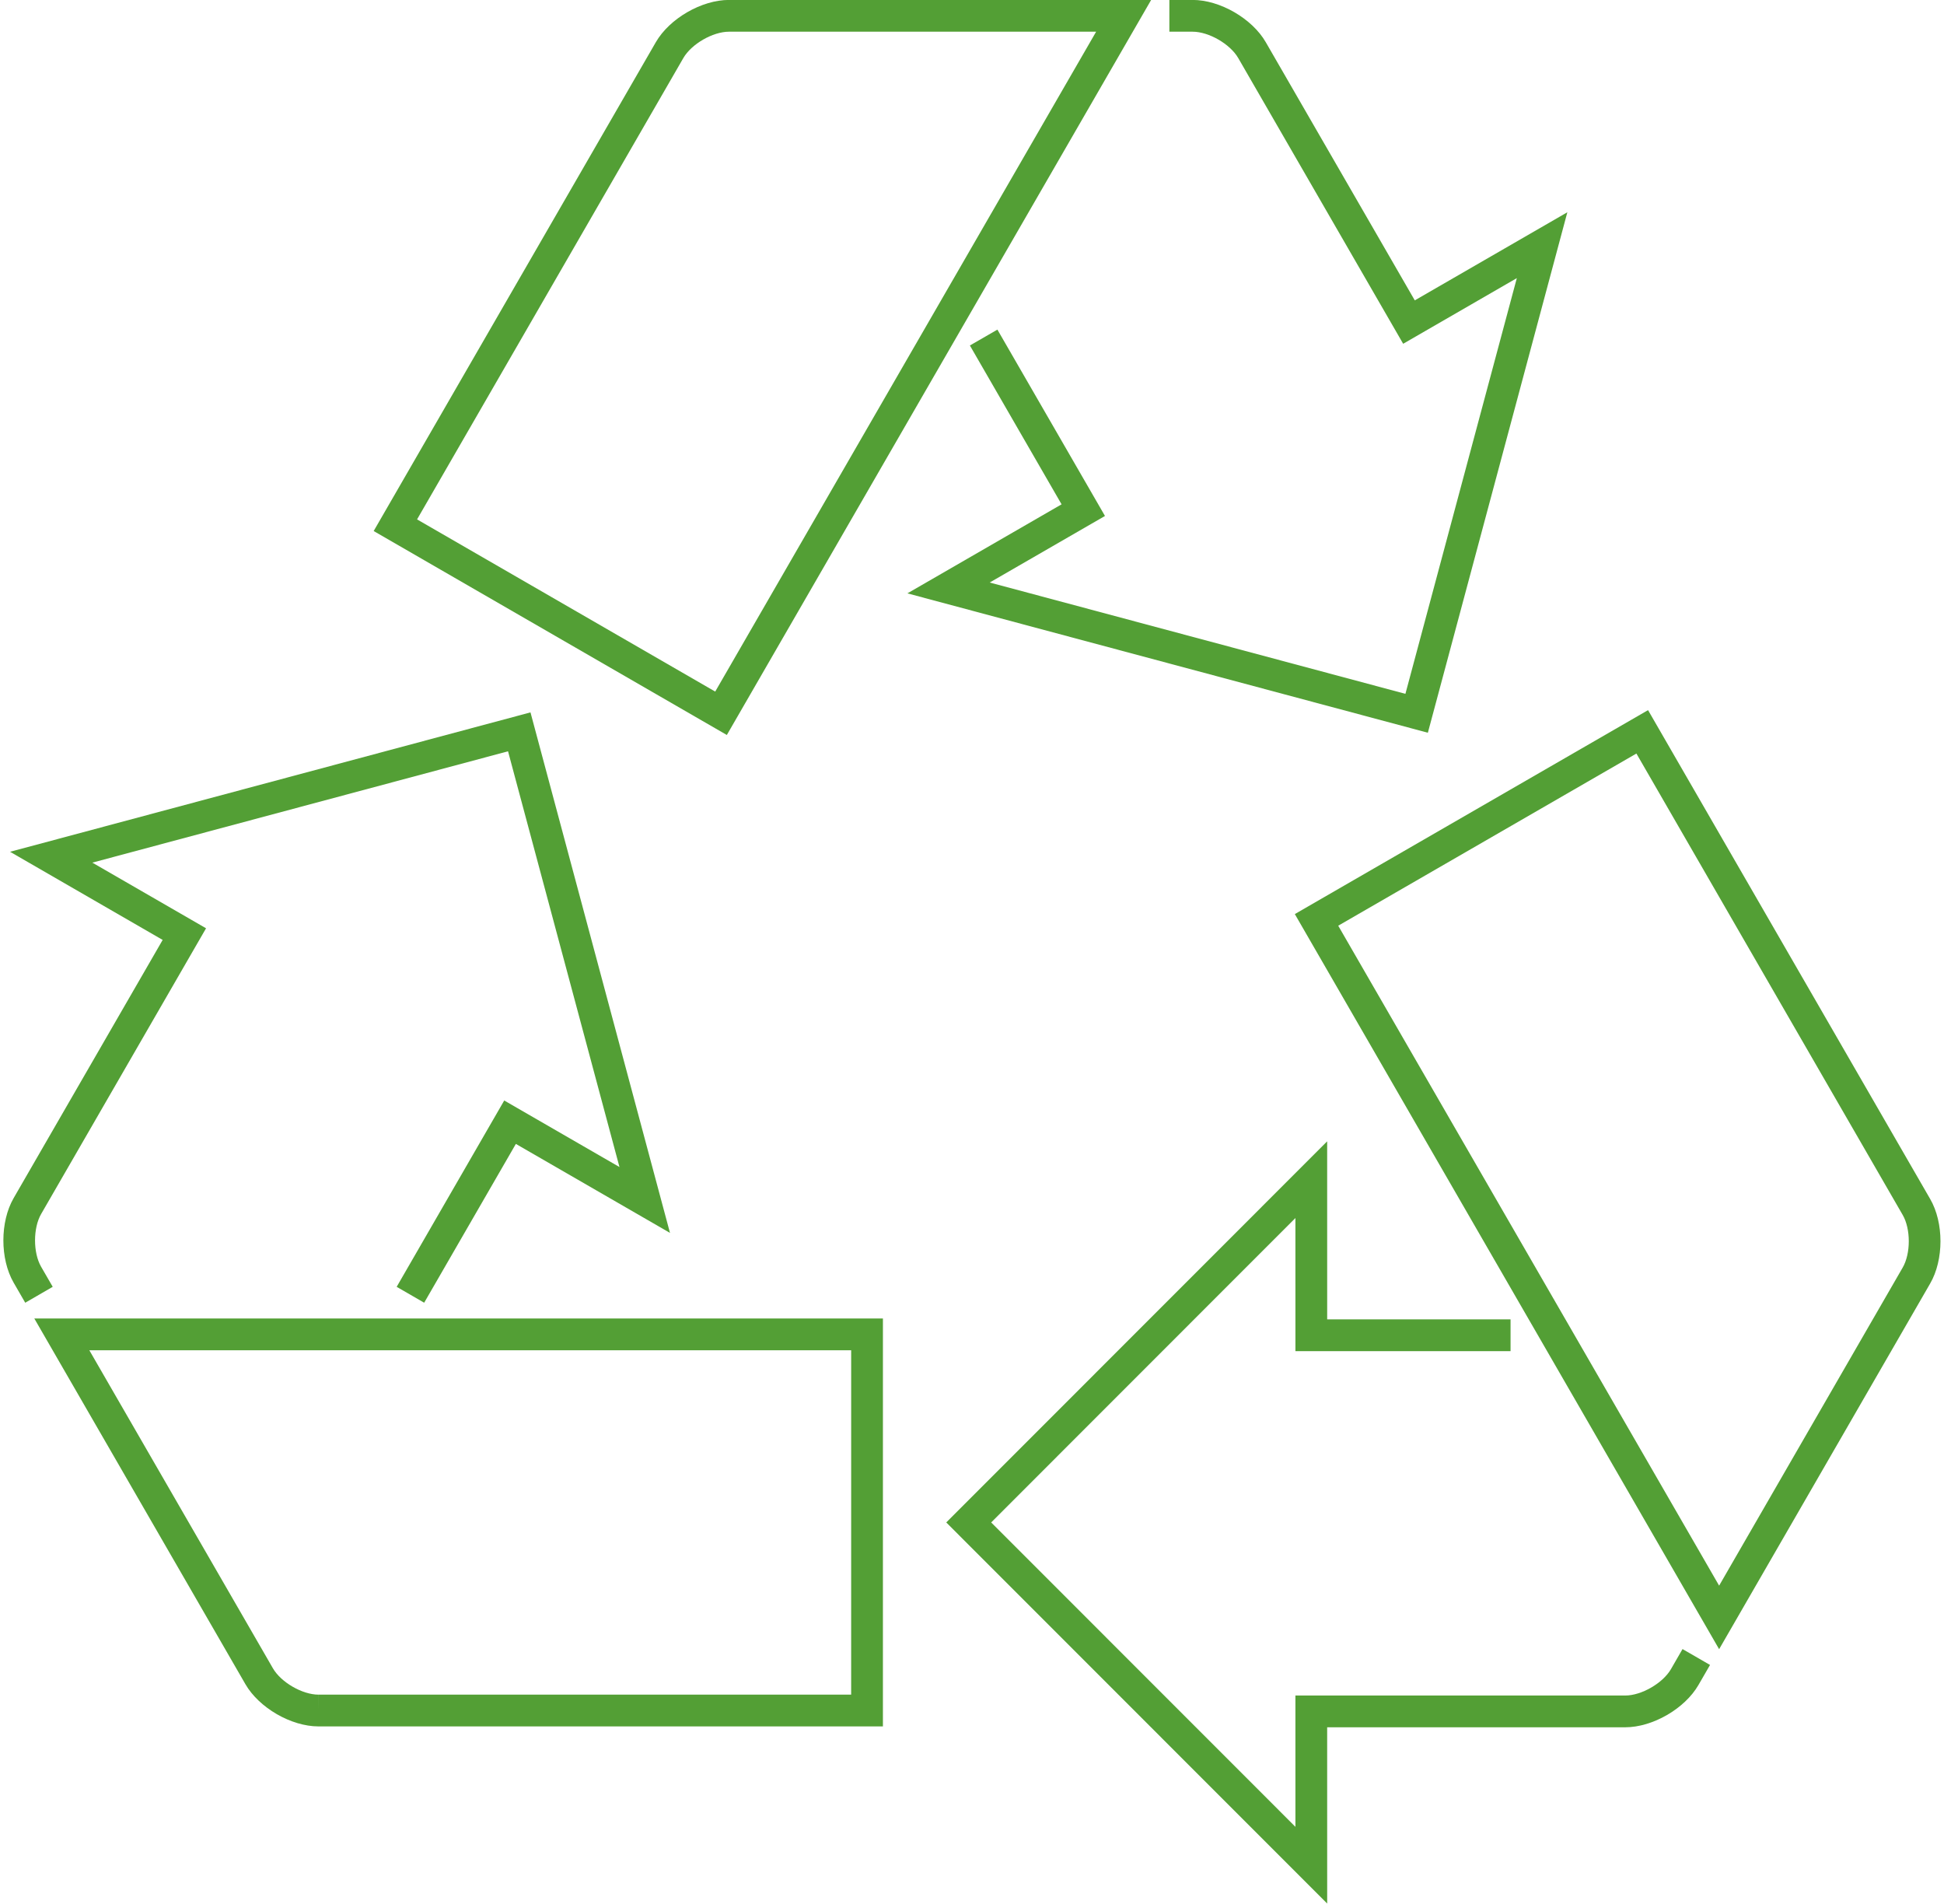
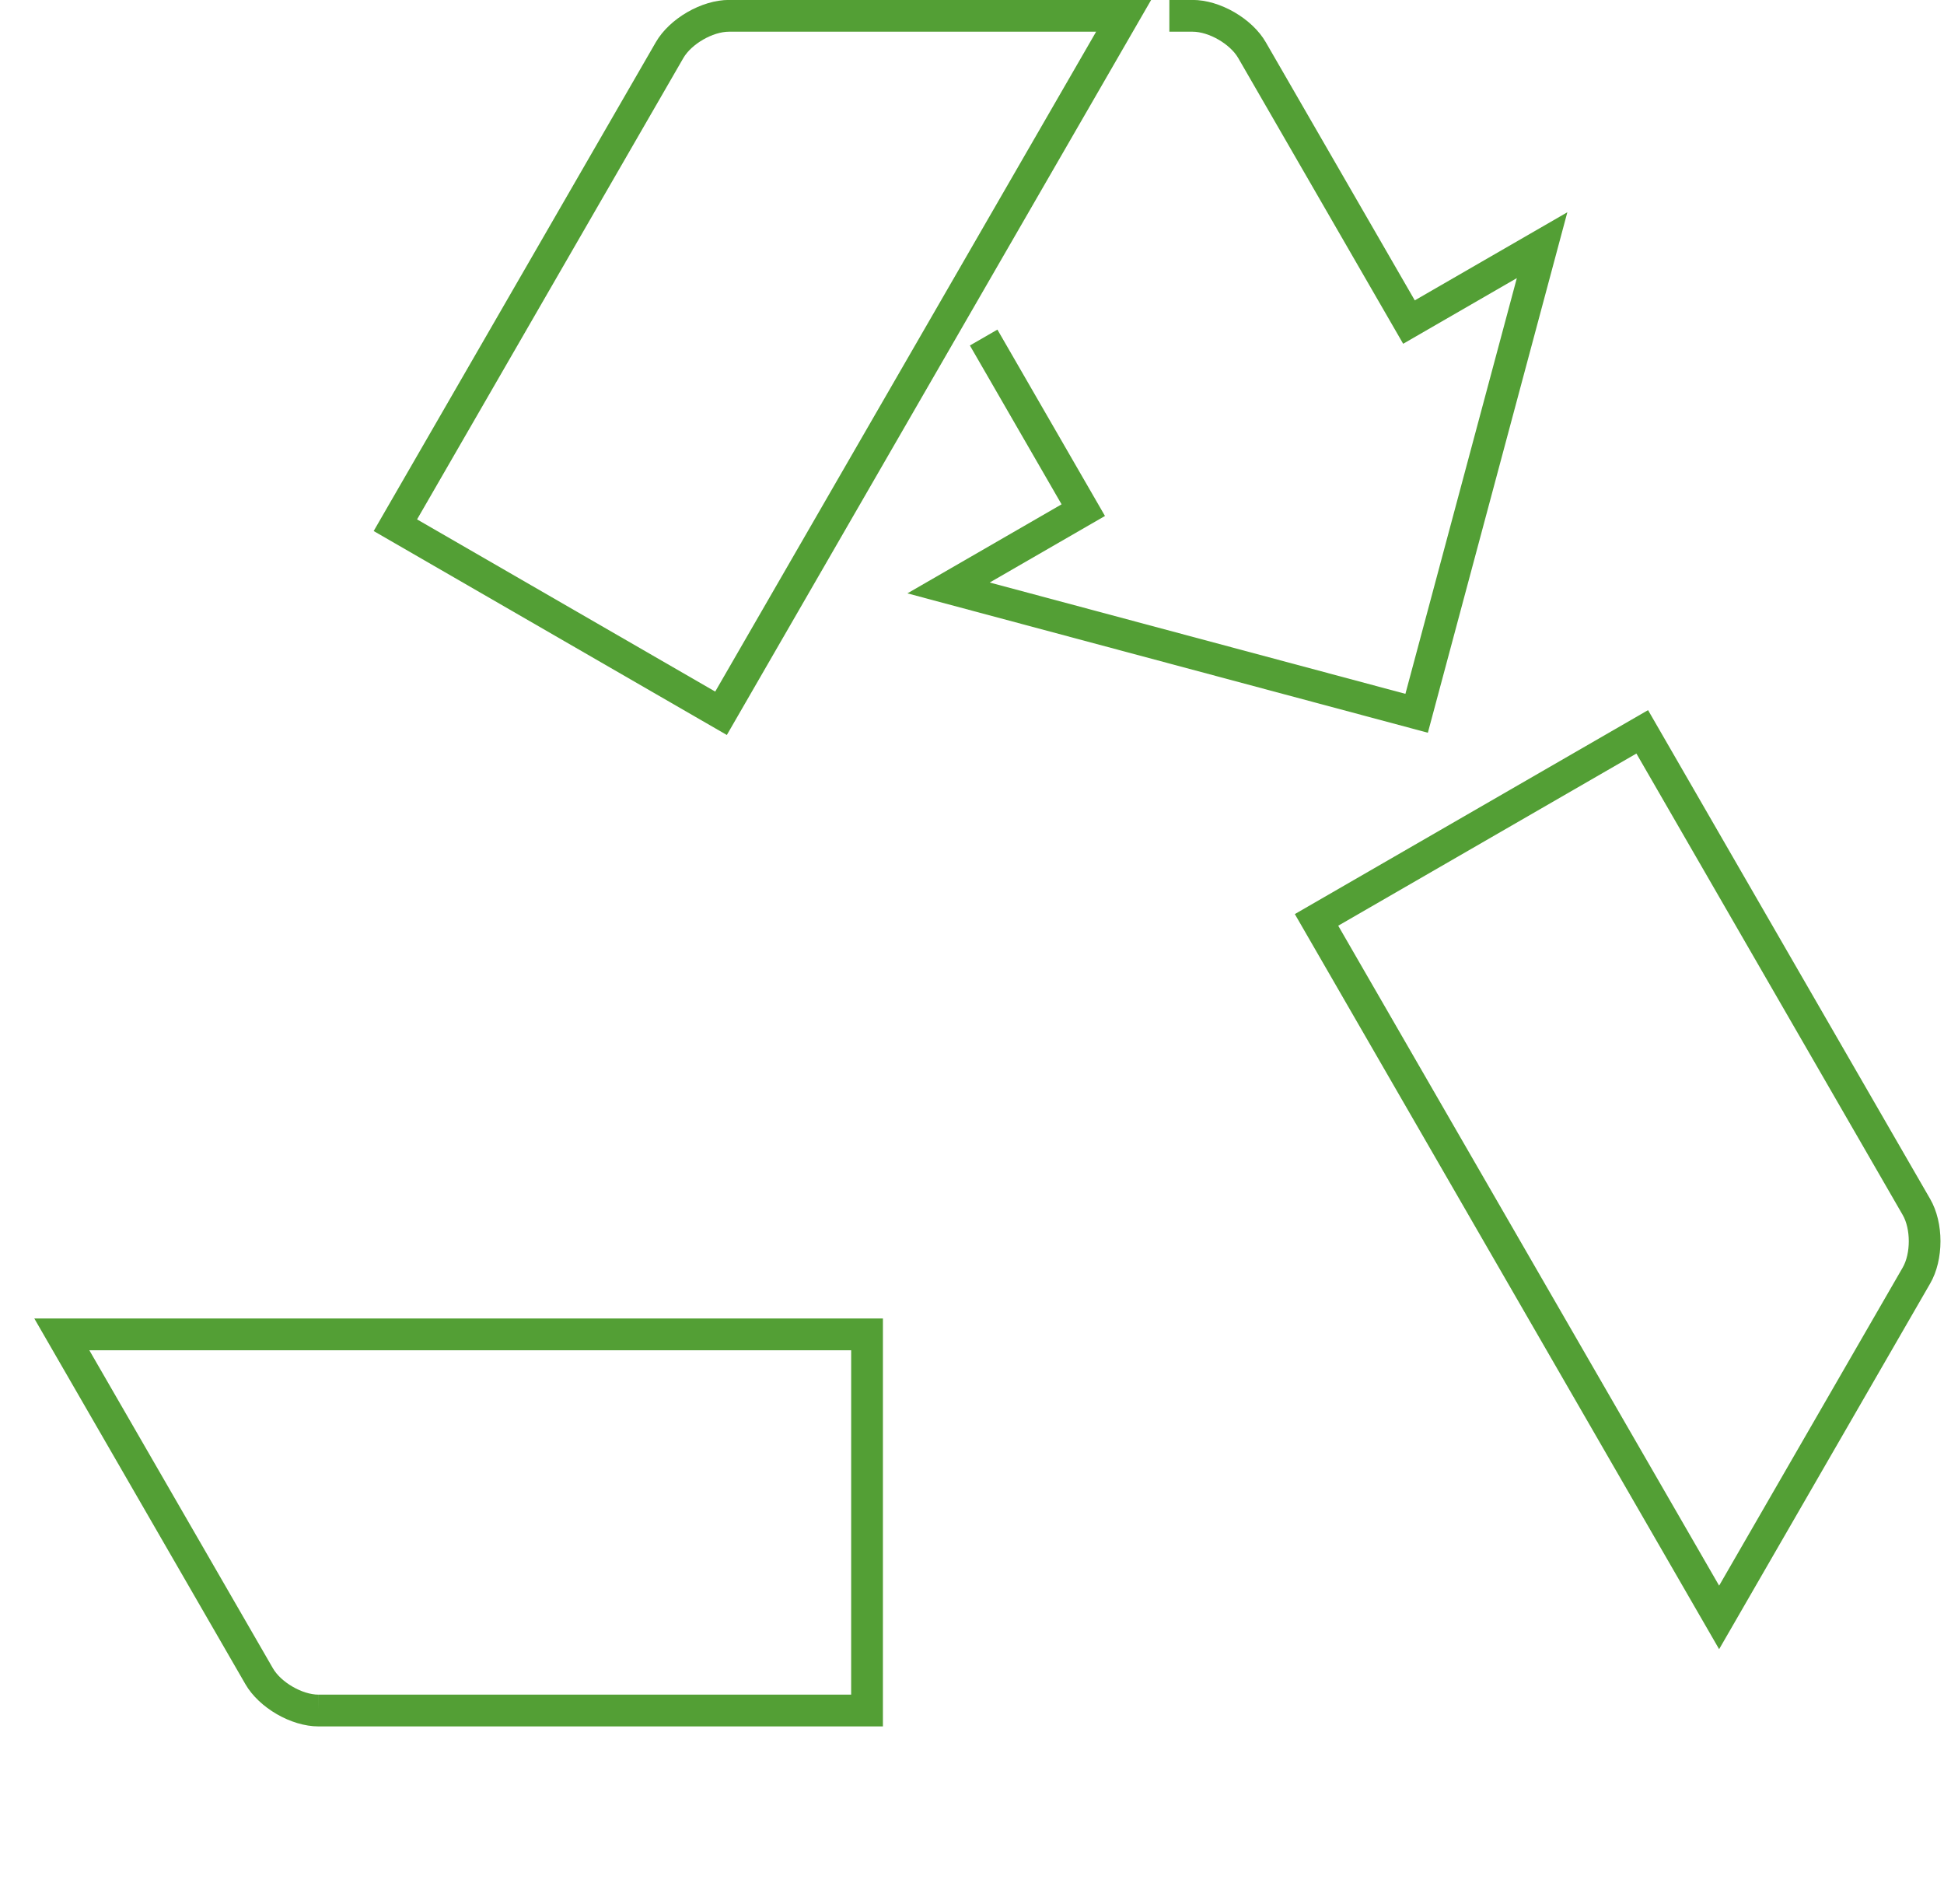
<svg xmlns="http://www.w3.org/2000/svg" height="1175.8" preserveAspectRatio="xMidYMid meet" version="1.0" viewBox="625.8 638.4 1201.0 1175.8" width="1201.0" zoomAndPan="magnify">
  <g fill="#539f35" id="change1_1">
    <path d="M 1507.93 1090.98 L 1594.105 769.5 L 1499.848 823.926 L 1407.773 664.438 C 1399.316 649.824 1379.48 638.359 1362.598 638.359 L 1348.23 638.359 L 1348.23 657.98 L 1362.598 657.98 C 1372.605 657.98 1385.77 665.582 1390.777 674.254 L 1492.672 850.734 L 1562.898 810.18 L 1494.062 1066.953 L 1237.246 998.191 L 1308.453 957.09 L 1241.996 841.988 L 1225 851.793 L 1281.641 949.902 L 1186.395 1004.895 L 1507.93 1090.98" fill="inherit" />
    <path d="M 883.461 959.207 L 1047.961 674.262 C 1052.98 665.582 1066.148 657.98 1076.168 657.98 L 1302.988 657.98 L 1067.66 1065.562 Z M 1336.977 638.359 L 1076.168 638.359 C 1059.277 638.359 1039.438 649.824 1030.98 664.445 L 856.656 966.395 L 1074.84 1092.371 L 1336.977 638.359" fill="inherit" />
-     <path d="M 1658.086 1669.391 C 1653.062 1678.051 1639.883 1685.652 1629.879 1685.652 L 1426.102 1685.652 L 1426.109 1766.762 L 1238.152 1578.75 L 1426.102 1390.727 L 1426.109 1472.941 L 1559.02 1472.941 L 1559.02 1453.32 L 1445.73 1453.32 L 1445.719 1343.355 L 1210.398 1578.75 L 1445.73 1814.141 L 1445.719 1705.27 L 1629.879 1705.27 C 1646.734 1705.27 1666.59 1693.832 1675.062 1679.211 L 1682.258 1666.77 L 1665.262 1656.961 L 1658.086 1669.391" fill="inherit" />
    <path d="M 1801.266 1421.34 L 1687.875 1617.789 L 1452.551 1210.172 L 1636.77 1103.828 L 1801.277 1388.809 C 1806.301 1397.461 1806.301 1412.66 1801.266 1421.34 Z M 1818.27 1378.988 L 1643.965 1077.02 L 1425.742 1202.988 L 1687.875 1657.031 L 1818.258 1431.16 C 1826.742 1416.52 1826.742 1393.602 1818.27 1378.988" fill="inherit" />
-     <path d="M 651.191 1420.801 C 646.191 1412.121 646.199 1396.91 651.215 1388.238 L 753.098 1211.762 L 682.844 1171.211 L 939.66 1102.441 L 1008.512 1359.23 L 937.312 1318.129 L 870.863 1433.219 L 887.859 1443.031 L 944.496 1344.941 L 1039.719 1399.91 L 953.531 1078.41 L 632.016 1164.512 L 726.293 1218.949 L 634.219 1378.43 C 625.777 1393.051 625.77 1415.961 634.207 1430.609 L 641.391 1443.039 L 658.371 1433.211 L 651.191 1420.801" fill="inherit" />
    <path d="M 1151.641 1685.109 L 822.59 1685.109 L 822.562 1694.922 L 822.562 1685.109 C 812.57 1685.109 799.406 1677.5 794.402 1668.828 L 680.988 1472.398 L 1151.648 1472.398 Z M 777.41 1678.641 C 785.859 1693.27 805.691 1704.73 822.562 1704.73 L 1171.262 1704.73 L 1171.27 1452.781 L 647 1452.781 L 777.41 1678.641" fill="inherit" />
  </g>
</svg>